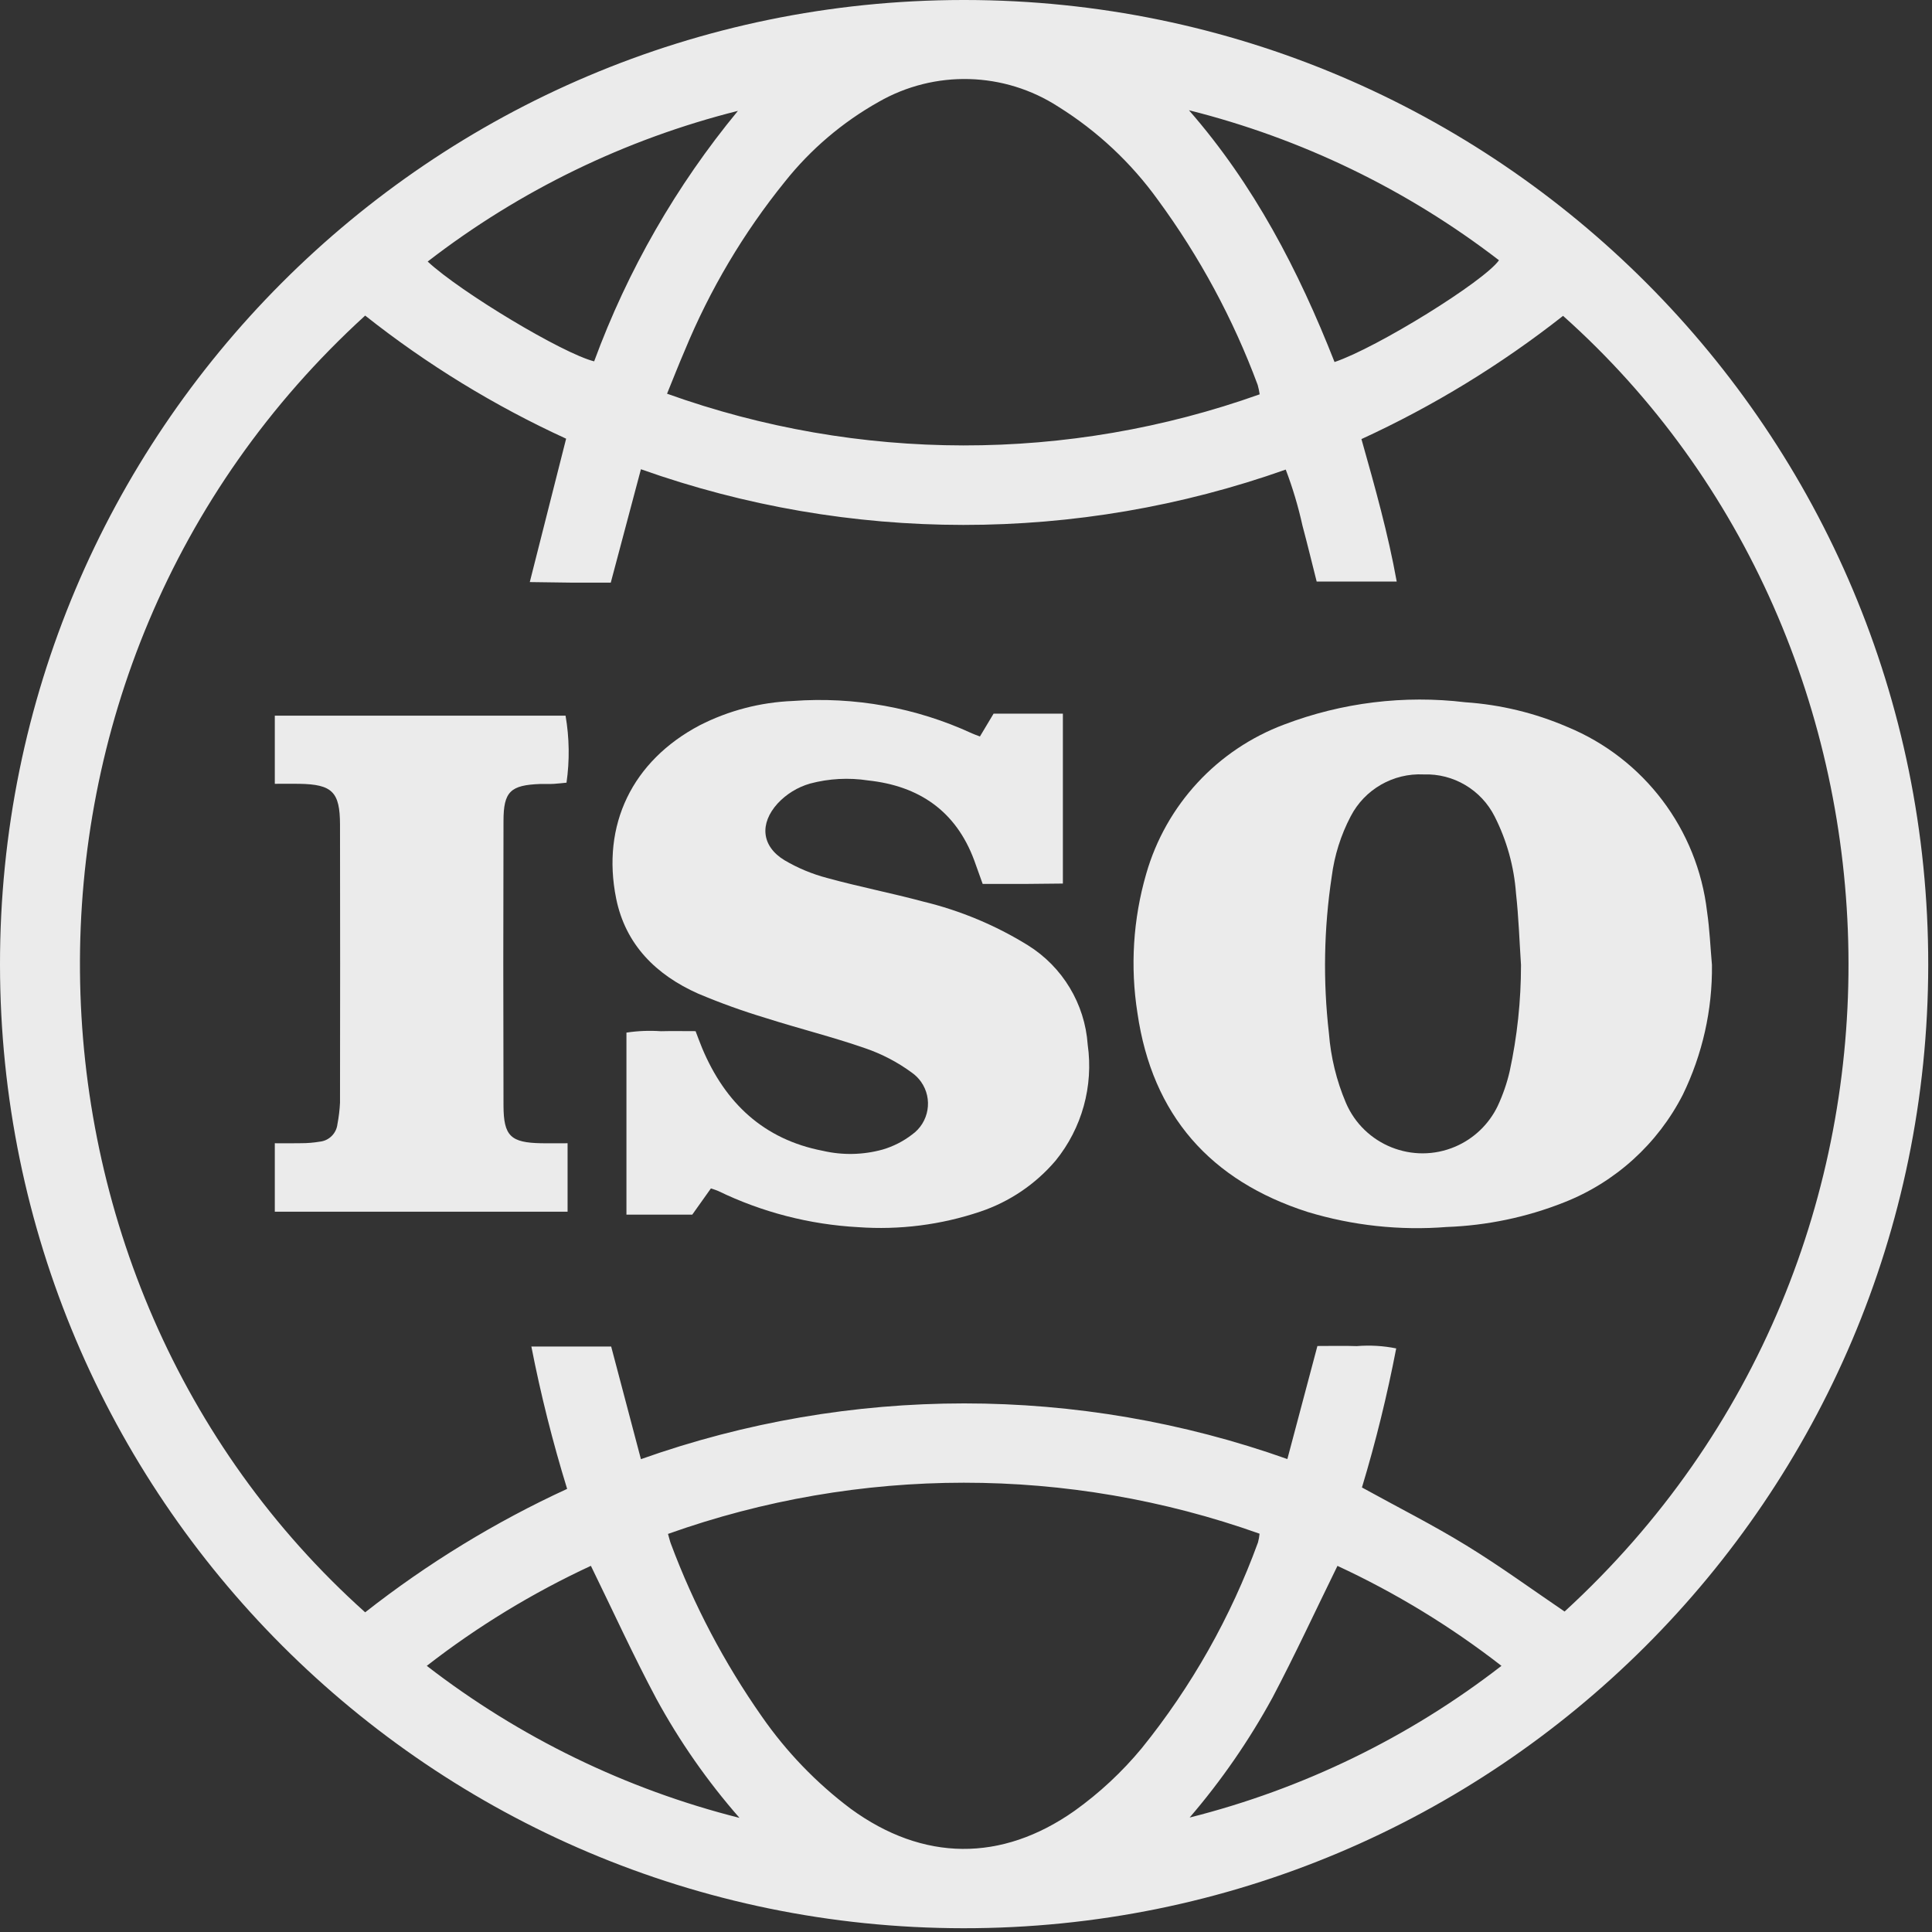
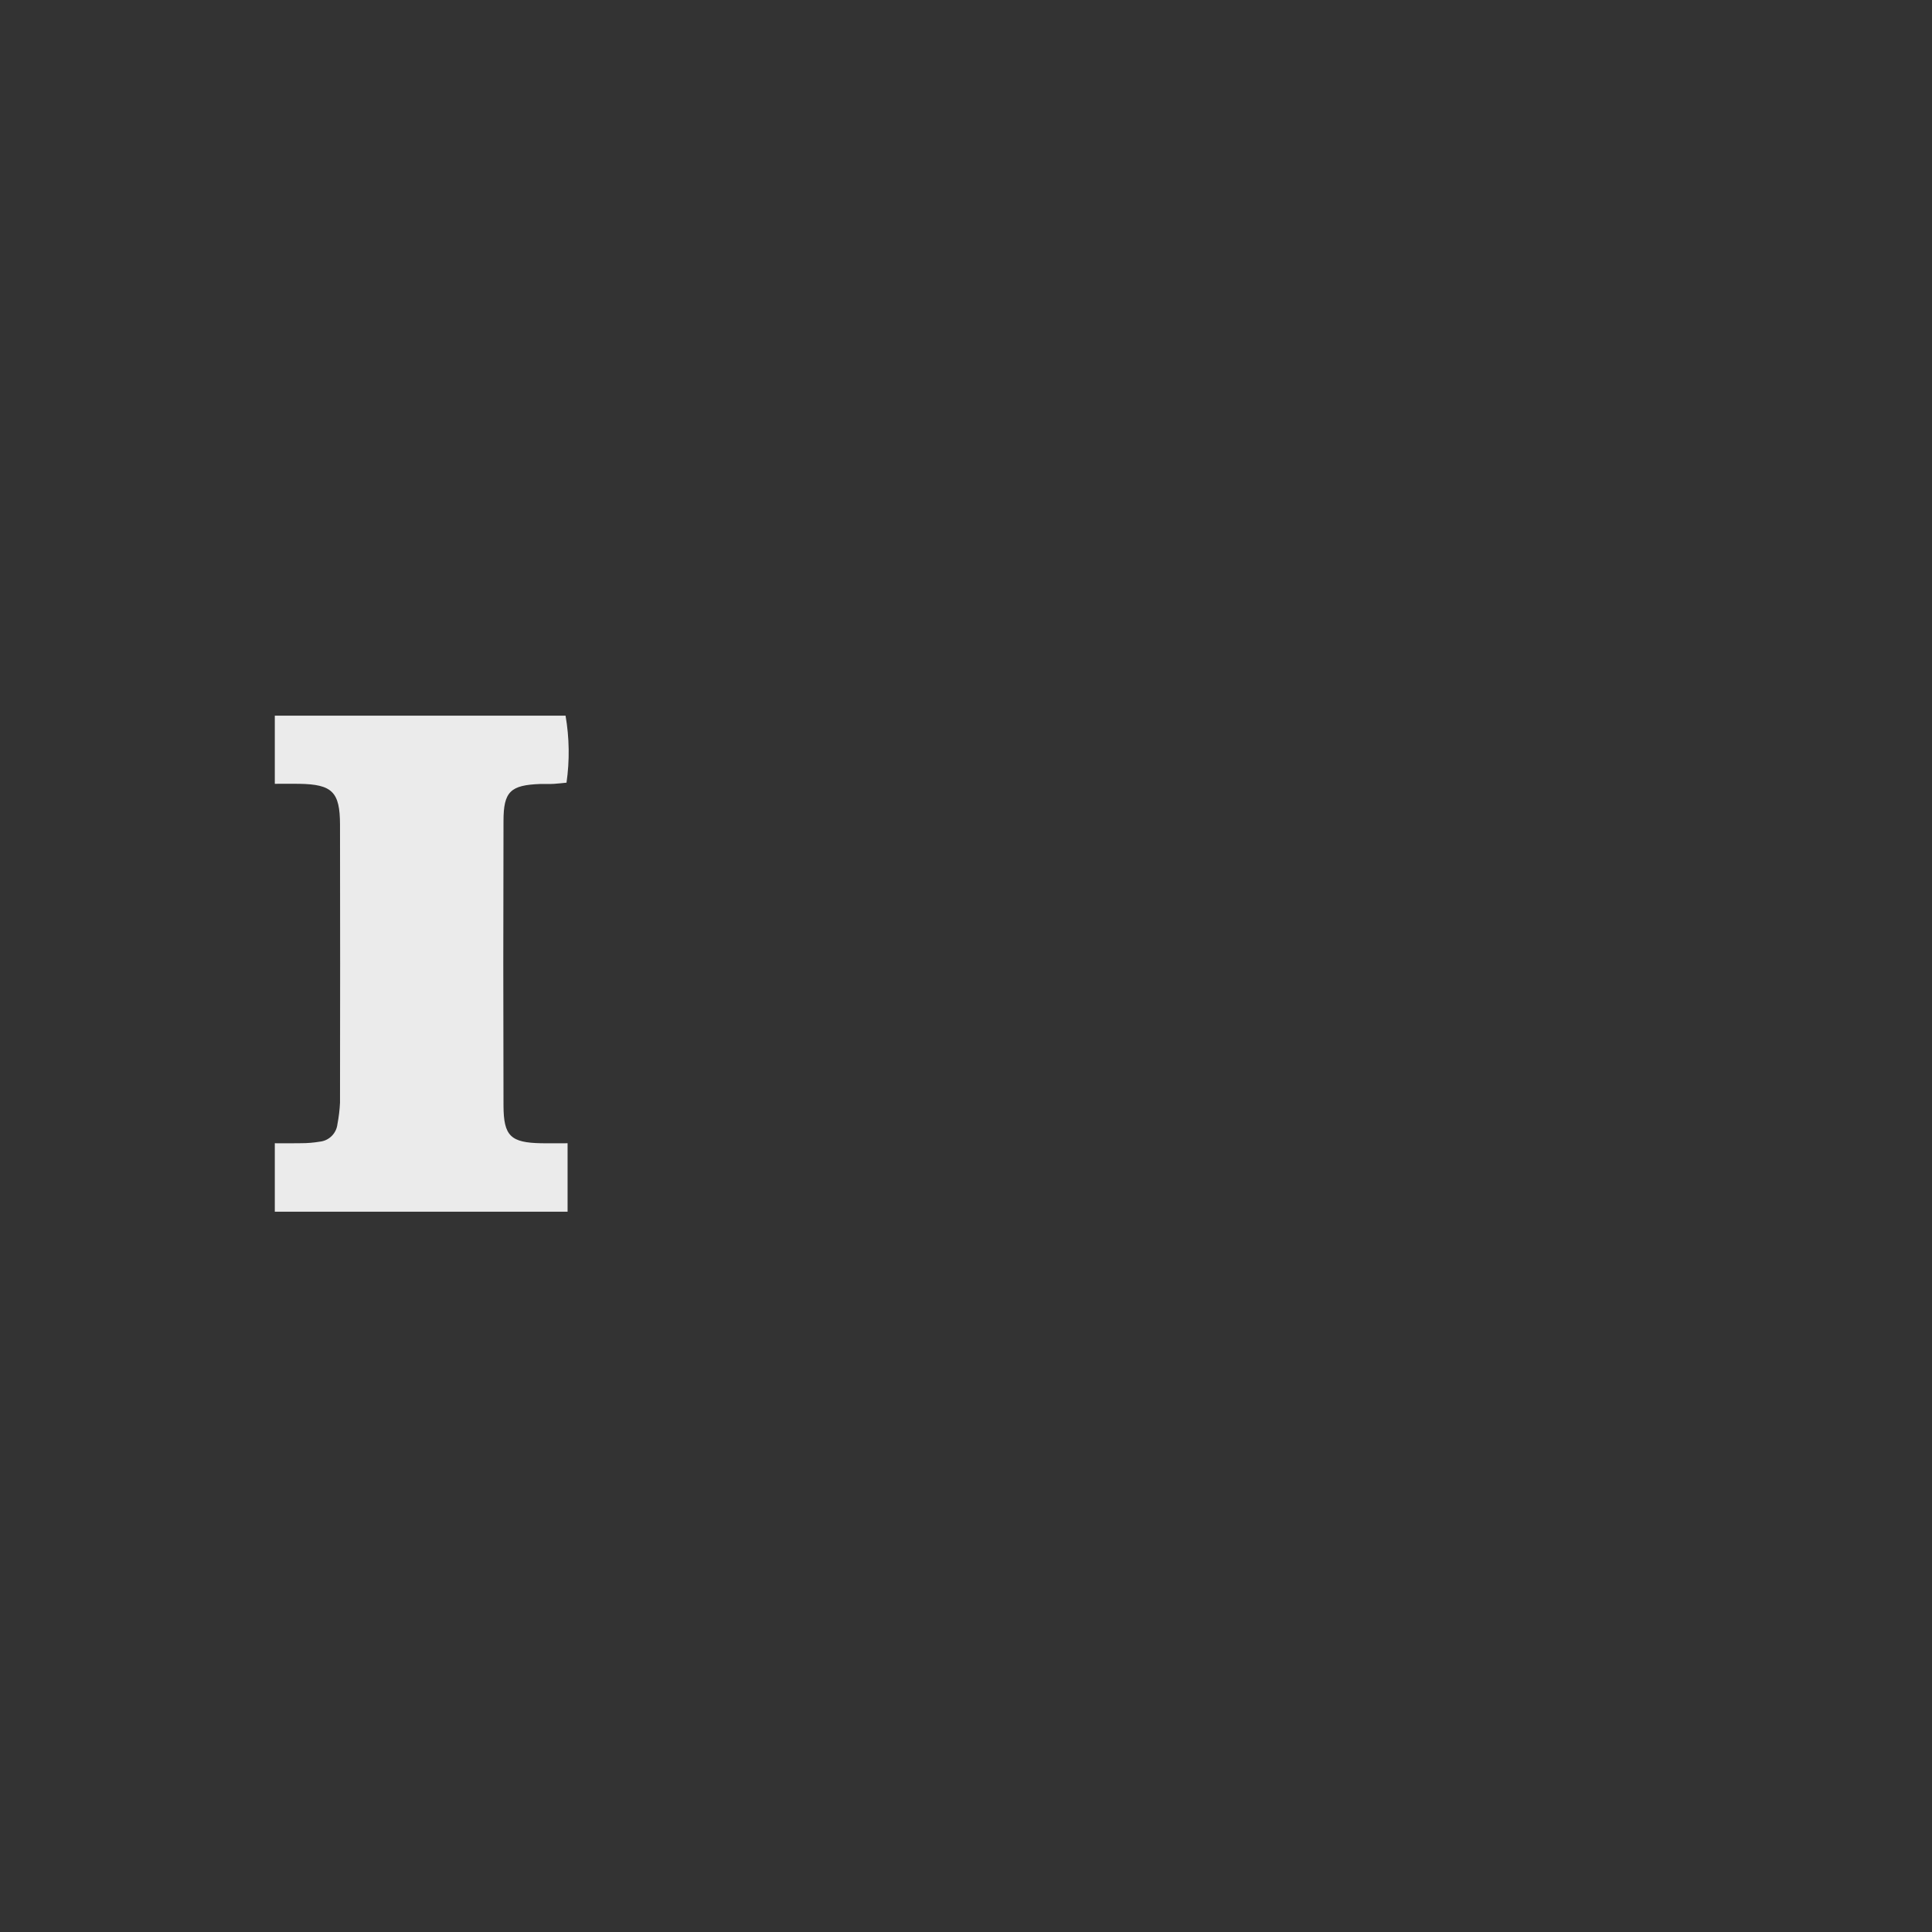
<svg xmlns="http://www.w3.org/2000/svg" width="344" height="344" viewBox="0 0 344 344" fill="none">
  <rect x="0" y="0" width="344" height="344" fill="#333333" stroke="none" />
  <g opacity="0.9">
-     <path d="M171.83 0C266.64 0.09 343.42 77.02 343.33 171.83C343.24 266.64 266.31 343.42 171.5 343.33C76.81 343.24 0.07 266.49 7.90619e-05 171.79C-0.09 77 76.67 0.09 171.46 0C171.58 0 171.7 0 171.83 0ZM114.12 259.81C151.34 246.58 191.99 246.57 229.22 259.79L234.57 239.66C237.04 239.66 239.3 239.6 241.58 239.68C243.93 239.49 246.29 239.62 248.6 240.09C246.99 248.44 244.96 256.71 242.5 264.85C248.84 268.35 255.14 271.52 261.13 275.2C267.12 278.87 272.79 283.01 278.58 286.94C348.18 223.16 343.84 114.68 278.31 56.24C267.25 64.94 255.2 72.31 242.41 78.18C244.84 86.79 247.16 95.04 248.69 103.55H234.44C233.57 100.12 232.78 96.84 231.91 93.59C231.16 90.19 230.17 86.86 228.93 83.61C191.79 96.77 151.25 96.75 114.12 83.55L108.75 103.74C106.28 103.74 104 103.75 101.73 103.74C99.41 103.72 97.09 103.68 94.33 103.64L100.8 78.11C88.04 72.26 76.03 64.91 65.02 56.19C-4.14 119.26 -1.23 227.73 65.02 287.08C76.11 278.37 88.18 270.99 100.98 265.1C98.41 256.77 96.28 248.3 94.61 239.75H108.82L114.12 259.81ZM224.29 70.21C224.21 69.65 224.09 69.1 223.94 68.55C219.58 56.8 213.6 45.72 206.19 35.62C201.42 28.99 195.4 23.35 188.47 19.02C178.8 12.75 166.45 12.41 156.45 18.14C150.02 21.75 144.35 26.57 139.76 32.34C132.38 41.46 126.37 51.61 121.9 62.46C120.85 64.89 119.89 67.36 118.77 70.1C152.88 82.34 190.17 82.38 224.29 70.21ZM118.94 273.12C119.18 273.94 119.28 274.42 119.45 274.86C123.52 285.76 128.96 296.09 135.64 305.62C140.01 311.91 145.36 317.47 151.49 322.07C164.36 331.46 178.32 331.58 191.32 322.43C195.77 319.25 199.79 315.5 203.28 311.29C212.16 300.3 219.16 287.91 223.99 274.63C224.13 274.12 224.22 273.6 224.27 273.08C190.2 260.96 153 260.98 118.94 273.12ZM211.82 323.62C231.99 318.54 250.9 309.35 267.34 296.61C258.31 289.59 248.51 283.62 238.14 278.81C234.2 286.84 230.58 294.67 226.56 302.29C222.41 309.89 217.47 317.04 211.82 323.62ZM131.67 323.68C125.97 317.18 121 310.06 116.86 302.46C112.76 294.78 109.15 286.85 105.21 278.8C94.83 283.62 85.02 289.59 75.99 296.61C92.49 309.36 111.44 318.58 131.67 323.68ZM237.62 64.46C245.21 61.9 264.25 50.1 266.9 46.34C250.53 33.74 231.74 24.65 211.7 19.63C223.27 32.88 231.2 48.13 237.62 64.46ZM131.39 19.74C111.33 24.78 92.52 33.92 76.15 46.57C82.03 52.04 100.23 62.96 105.79 64.34C111.75 48.14 120.4 33.06 131.39 19.74Z" fill="white" />
-     <path d="M304.82 171.821C304.91 179.811 303.13 187.721 299.64 194.901C295.16 203.671 287.63 210.501 278.46 214.101C271.8 216.741 264.74 218.211 257.58 218.471C249.24 219.131 240.85 218.221 232.85 215.801C215.54 210.251 205.17 198.581 202.53 180.401C201.22 172.121 201.75 163.661 204.08 155.611C207.59 143.331 216.72 133.461 228.69 128.991C238.95 125.091 250.01 123.731 260.91 125.041C267.17 125.461 273.31 126.951 279.07 129.431C292.72 135.061 302.25 147.661 303.95 162.331C304.41 165.471 304.54 168.661 304.82 171.821ZM270.82 171.821C270.54 167.571 270.4 163.291 269.93 159.061C269.58 154.291 268.29 149.651 266.13 145.381C263.74 140.631 258.8 137.701 253.49 137.891C248.08 137.621 243 140.531 240.5 145.341C238.74 148.691 237.6 152.321 237.12 156.071C235.72 165.311 235.55 174.691 236.62 183.971C236.95 188.231 237.97 192.421 239.64 196.351C242.86 203.881 251.59 207.381 259.12 204.161C262.43 202.741 265.11 200.171 266.67 196.931C267.59 194.951 268.31 192.891 268.8 190.761C270.15 184.531 270.82 178.191 270.82 171.821Z" fill="white" />
-     <path d="M174.97 157.391C174.38 155.761 173.93 154.451 173.45 153.151C170.19 144.391 163.63 139.931 154.57 138.961C151.12 138.431 147.59 138.621 144.22 139.521C142.01 140.161 140.02 141.381 138.45 143.071C135.22 146.641 135.57 150.661 139.67 153.161C142.06 154.571 144.64 155.641 147.32 156.341C152.96 157.891 158.73 159.011 164.39 160.531C170.97 162.121 177.25 164.741 183.01 168.301C189.2 172.151 193.17 178.741 193.67 186.011C194.72 193.391 192.65 200.871 187.95 206.661C184.38 210.851 179.74 213.991 174.52 215.741C167.54 218.091 160.15 219.031 152.8 218.501C144.15 218.031 135.68 215.841 127.88 212.061C127.54 211.901 127.16 211.801 126.58 211.601L123.26 216.271H111.54V183.861C113.56 183.551 115.62 183.471 117.66 183.611C119.64 183.561 121.62 183.601 123.85 183.601C124.26 184.671 124.62 185.671 125.03 186.651C129.11 196.371 135.96 202.881 146.53 204.911C150.04 205.721 153.69 205.641 157.16 204.681C159.06 204.121 160.83 203.221 162.4 202.011C165.43 199.851 166.14 195.641 163.99 192.611C163.55 191.991 163.01 191.451 162.39 191.011C159.84 189.131 157.01 187.651 154.01 186.631C148.2 184.611 142.21 183.131 136.35 181.261C132.26 180.031 128.24 178.581 124.31 176.921C116.84 173.601 111.37 168.201 109.71 159.991C107.06 146.881 112.57 135.481 124.59 129.141C129.74 126.511 135.41 125.041 141.18 124.811C152.13 124.001 163.12 125.991 173.09 130.591C173.45 130.761 173.83 130.881 174.48 131.131L176.91 127.071H189.25V157.321C186.96 157.341 184.62 157.381 182.29 157.391C179.89 157.401 177.51 157.391 174.97 157.391Z" fill="white" />
    <path d="M101.06 203.56V215.75H48.93V203.56C50.54 203.56 52.11 203.59 53.66 203.55C54.75 203.55 55.84 203.46 56.92 203.28C58.57 203.12 59.89 201.82 60.08 200.17C60.32 198.9 60.48 197.62 60.54 196.34C60.57 179.84 60.57 163.33 60.54 146.83C60.53 140.99 59.14 139.66 53.3 139.56C51.92 139.54 50.53 139.56 48.93 139.56V127.43H100.7C101.38 131.37 101.44 135.4 100.87 139.36C100.15 139.43 99.39 139.52 98.62 139.57C97.85 139.62 97.03 139.57 96.23 139.59C90.91 139.78 89.65 140.92 89.65 146.17C89.6 163.07 89.6 179.97 89.65 196.87C89.67 202.29 90.94 203.46 96.39 203.56C97.87 203.58 99.34 203.56 101.06 203.56Z" fill="white" />
  </g>
</svg>